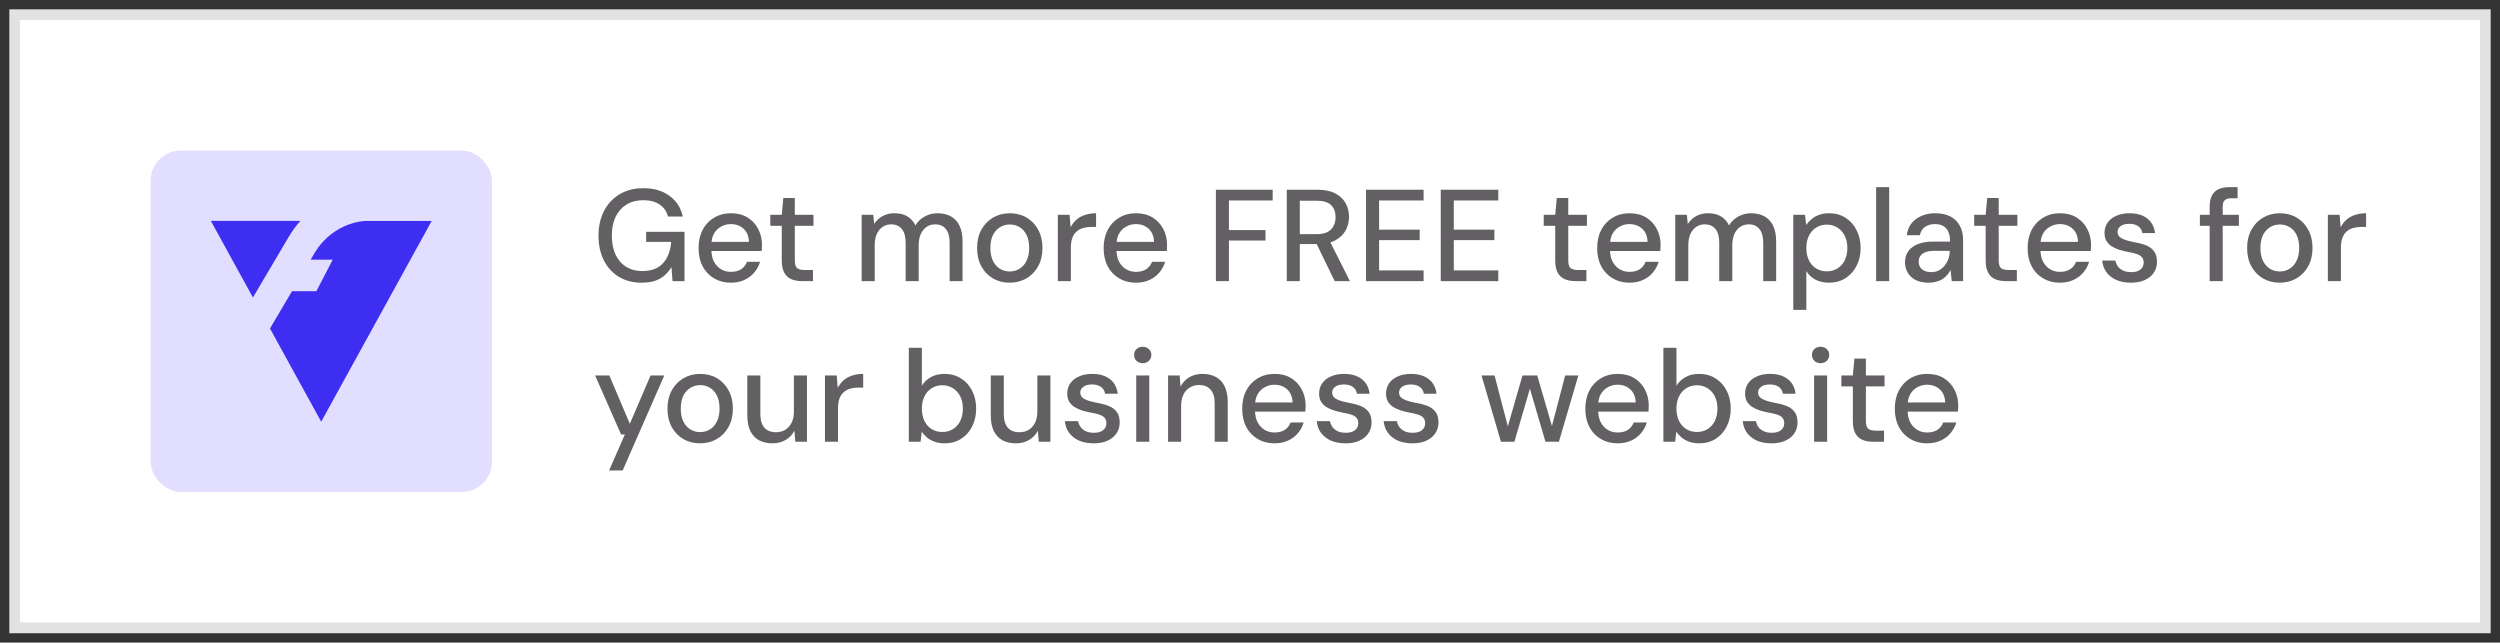
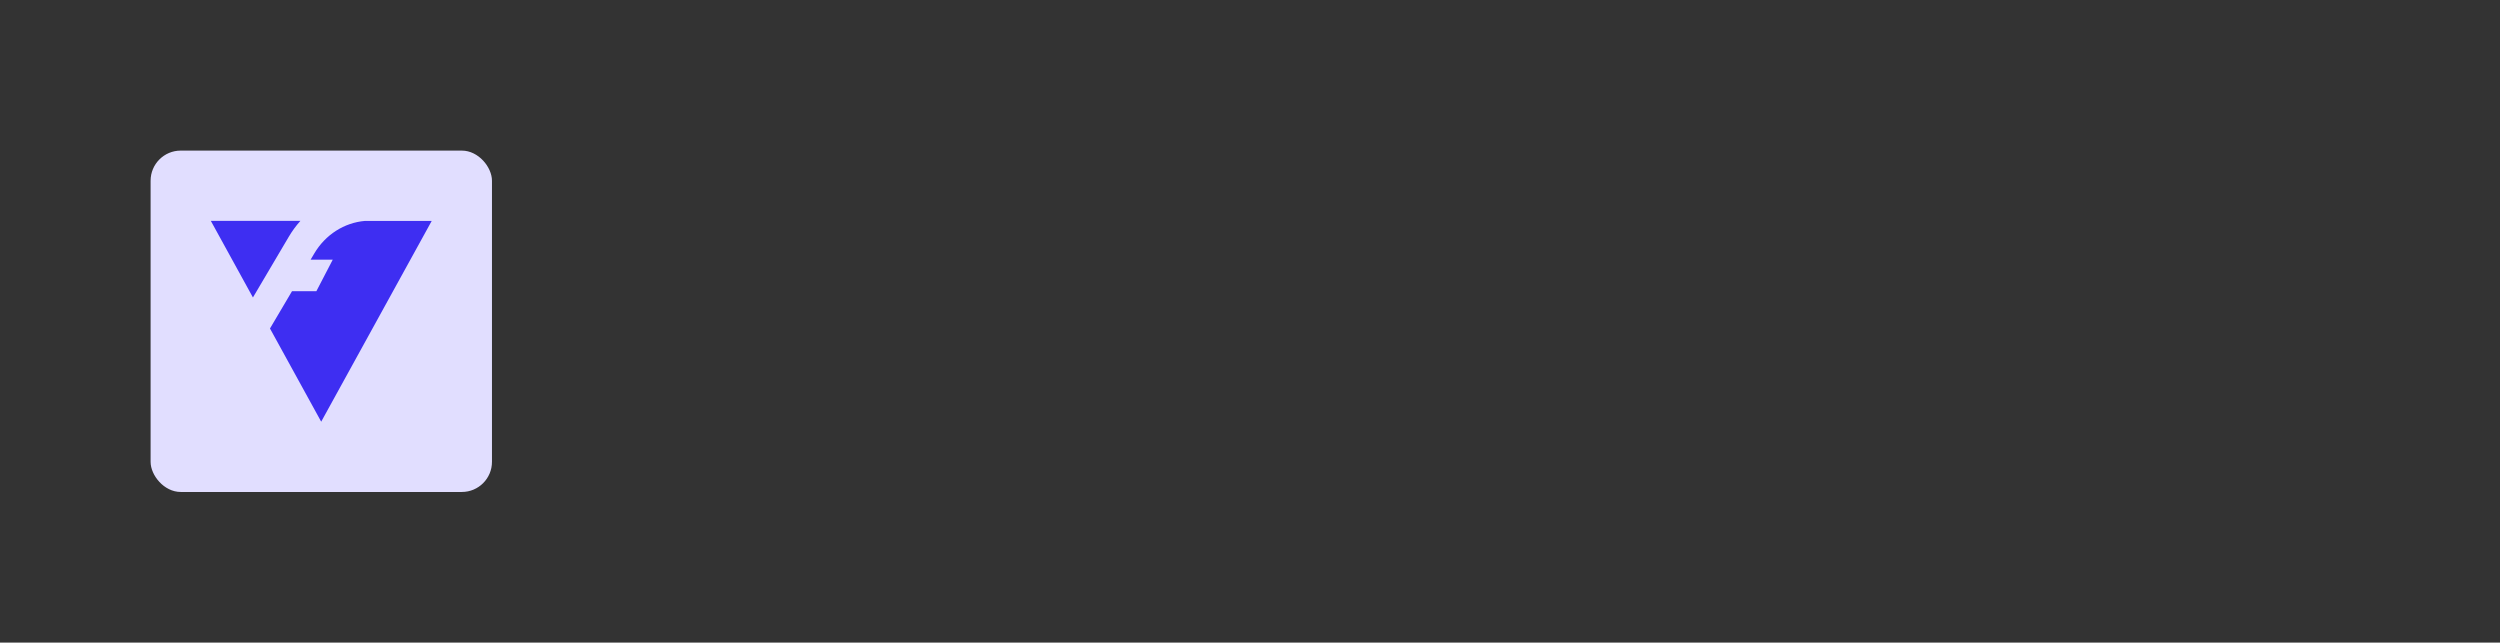
<svg xmlns="http://www.w3.org/2000/svg" width="249" height="64" viewBox="0 0 249 64" fill="none">
  <rect x="0" y="0" width="249" height="64" fill="#333333" stroke="none" />
-   <rect x="1.464" y="1.464" width="246.071" height="61.071" fill="white" stroke="#E2E2E2" stroke-width="1.071" />
  <rect x="15" y="15" width="34" height="34" rx="3" fill="#E1DEFF" />
  <path fill-rule="evenodd" clip-rule="evenodd" d="M29.918 22.001L21 22L25.192 29.628L28.759 23.587C29.097 23.013 29.486 22.483 29.918 22.001ZM26.89 32.718L31.991 42L43 22.002L36.356 22.002C34.288 22.178 32.407 23.373 31.303 25.244L30.937 25.863H33.142L31.509 29.006H29.082L26.89 32.718Z" fill="#3E2EF2" />
-   <path d="M63.888 28.156C63.039 28.156 62.289 27.961 61.639 27.571C60.998 27.181 60.499 26.635 60.144 25.933C59.789 25.231 59.611 24.412 59.611 23.476C59.611 22.549 59.793 21.73 60.157 21.019C60.521 20.308 61.037 19.754 61.704 19.355C62.371 18.948 63.164 18.744 64.083 18.744C65.123 18.744 65.985 18.995 66.67 19.498C67.363 19.992 67.81 20.681 68.009 21.565H66.527C66.406 21.062 66.133 20.668 65.708 20.382C65.292 20.087 64.75 19.94 64.083 19.94C63.442 19.94 62.883 20.083 62.406 20.369C61.938 20.655 61.574 21.062 61.314 21.591C61.063 22.12 60.937 22.748 60.937 23.476C60.937 24.213 61.063 24.845 61.314 25.374C61.574 25.903 61.929 26.306 62.38 26.583C62.839 26.86 63.368 26.999 63.966 26.999C64.885 26.999 65.578 26.735 66.046 26.206C66.514 25.677 66.783 24.971 66.852 24.087H64.356V23.086H68.178V28H66.982L66.878 26.609C66.67 26.947 66.427 27.233 66.15 27.467C65.881 27.692 65.561 27.866 65.188 27.987C64.824 28.1 64.391 28.156 63.888 28.156ZM72.788 28.156C72.164 28.156 71.61 28.013 71.124 27.727C70.639 27.441 70.258 27.042 69.98 26.531C69.712 26.011 69.577 25.404 69.577 24.711C69.577 24.018 69.712 23.411 69.98 22.891C70.258 22.371 70.639 21.968 71.124 21.682C71.61 21.387 72.169 21.24 72.801 21.24C73.451 21.24 74.006 21.383 74.465 21.669C74.925 21.955 75.276 22.336 75.518 22.813C75.77 23.29 75.895 23.818 75.895 24.399C75.895 24.486 75.891 24.581 75.882 24.685C75.882 24.78 75.878 24.884 75.869 24.997H70.539V24.087H74.595C74.578 23.532 74.4 23.099 74.062 22.787C73.724 22.475 73.3 22.319 72.788 22.319C72.442 22.319 72.121 22.401 71.826 22.566C71.532 22.722 71.293 22.956 71.111 23.268C70.938 23.58 70.851 23.974 70.851 24.451V24.815C70.851 25.309 70.938 25.725 71.111 26.063C71.293 26.392 71.527 26.644 71.813 26.817C72.108 26.99 72.433 27.077 72.788 27.077C73.204 27.077 73.547 26.99 73.815 26.817C74.084 26.635 74.279 26.388 74.4 26.076H75.7C75.588 26.466 75.397 26.821 75.128 27.142C74.868 27.454 74.539 27.701 74.14 27.883C73.75 28.065 73.3 28.156 72.788 28.156ZM79.879 28C79.472 28 79.117 27.935 78.813 27.805C78.51 27.675 78.276 27.458 78.111 27.155C77.947 26.852 77.864 26.44 77.864 25.92V22.488H76.72V21.396H77.864L78.02 19.719H79.164V21.396H81.023V22.488H79.164V25.933C79.164 26.306 79.238 26.561 79.385 26.7C79.541 26.83 79.814 26.895 80.204 26.895H80.971V28H79.879ZM85.821 28V21.396H86.978L87.069 22.306C87.277 21.977 87.554 21.717 87.901 21.526C88.256 21.335 88.642 21.24 89.058 21.24C89.396 21.24 89.699 21.283 89.968 21.37C90.237 21.457 90.471 21.591 90.67 21.773C90.878 21.955 91.047 22.18 91.177 22.449C91.402 22.068 91.71 21.773 92.1 21.565C92.499 21.348 92.919 21.24 93.361 21.24C93.889 21.24 94.34 21.344 94.713 21.552C95.085 21.76 95.371 22.072 95.571 22.488C95.77 22.904 95.87 23.42 95.87 24.035V28H94.583V24.178C94.583 23.571 94.457 23.116 94.206 22.813C93.963 22.501 93.608 22.345 93.14 22.345C92.828 22.345 92.546 22.427 92.295 22.592C92.052 22.757 91.857 22.995 91.71 23.307C91.571 23.61 91.502 23.983 91.502 24.425V28H90.202V24.178C90.202 23.571 90.076 23.116 89.825 22.813C89.573 22.501 89.214 22.345 88.746 22.345C88.442 22.345 88.165 22.427 87.914 22.592C87.671 22.757 87.476 22.995 87.329 23.307C87.19 23.61 87.121 23.983 87.121 24.425V28H85.821ZM100.554 28.156C99.938 28.156 99.384 28.013 98.89 27.727C98.404 27.441 98.019 27.038 97.733 26.518C97.455 25.998 97.317 25.391 97.317 24.698C97.317 24.005 97.46 23.398 97.746 22.878C98.032 22.358 98.422 21.955 98.916 21.669C99.41 21.383 99.964 21.24 100.58 21.24C101.204 21.24 101.758 21.383 102.244 21.669C102.738 21.955 103.123 22.358 103.401 22.878C103.687 23.398 103.83 24.005 103.83 24.698C103.83 25.391 103.687 25.998 103.401 26.518C103.115 27.038 102.725 27.441 102.231 27.727C101.745 28.013 101.186 28.156 100.554 28.156ZM100.567 27.038C100.922 27.038 101.243 26.951 101.529 26.778C101.823 26.605 102.057 26.345 102.231 25.998C102.413 25.643 102.504 25.209 102.504 24.698C102.504 24.178 102.417 23.745 102.244 23.398C102.07 23.051 101.836 22.791 101.542 22.618C101.256 22.445 100.935 22.358 100.58 22.358C100.233 22.358 99.912 22.445 99.618 22.618C99.323 22.791 99.085 23.051 98.903 23.398C98.729 23.745 98.643 24.178 98.643 24.698C98.643 25.209 98.729 25.643 98.903 25.998C99.085 26.345 99.319 26.605 99.605 26.778C99.899 26.951 100.22 27.038 100.567 27.038ZM105.359 28V21.396H106.529L106.633 22.631C106.789 22.336 106.984 22.085 107.218 21.877C107.452 21.669 107.734 21.513 108.063 21.409C108.392 21.296 108.761 21.24 109.168 21.24V22.605H108.648C108.379 22.605 108.124 22.64 107.881 22.709C107.638 22.778 107.426 22.891 107.244 23.047C107.062 23.194 106.919 23.402 106.815 23.671C106.711 23.931 106.659 24.26 106.659 24.659V28H105.359ZM113.134 28.156C112.51 28.156 111.955 28.013 111.47 27.727C110.985 27.441 110.603 27.042 110.326 26.531C110.057 26.011 109.923 25.404 109.923 24.711C109.923 24.018 110.057 23.411 110.326 22.891C110.603 22.371 110.985 21.968 111.47 21.682C111.955 21.387 112.514 21.24 113.147 21.24C113.797 21.24 114.352 21.383 114.811 21.669C115.27 21.955 115.621 22.336 115.864 22.813C116.115 23.29 116.241 23.818 116.241 24.399C116.241 24.486 116.237 24.581 116.228 24.685C116.228 24.78 116.224 24.884 116.215 24.997H110.885V24.087H114.941C114.924 23.532 114.746 23.099 114.408 22.787C114.07 22.475 113.645 22.319 113.134 22.319C112.787 22.319 112.467 22.401 112.172 22.566C111.877 22.722 111.639 22.956 111.457 23.268C111.284 23.58 111.197 23.974 111.197 24.451V24.815C111.197 25.309 111.284 25.725 111.457 26.063C111.639 26.392 111.873 26.644 112.159 26.817C112.454 26.99 112.779 27.077 113.134 27.077C113.55 27.077 113.892 26.99 114.161 26.817C114.43 26.635 114.625 26.388 114.746 26.076H116.046C115.933 26.466 115.743 26.821 115.474 27.142C115.214 27.454 114.885 27.701 114.486 27.883C114.096 28.065 113.645 28.156 113.134 28.156ZM121.103 28V18.9H126.758V19.966H122.403V22.917H126.043V23.957H122.403V28H121.103ZM128.161 28V18.9H131.242C131.953 18.9 132.538 19.021 132.997 19.264C133.457 19.507 133.799 19.832 134.024 20.239C134.25 20.638 134.362 21.093 134.362 21.604C134.362 22.089 134.25 22.54 134.024 22.956C133.799 23.363 133.452 23.693 132.984 23.944C132.525 24.187 131.927 24.308 131.19 24.308H129.461V28H128.161ZM132.932 28L130.969 23.957H132.412L134.453 28H132.932ZM129.461 23.32H131.151C131.793 23.32 132.265 23.164 132.568 22.852C132.872 22.531 133.023 22.124 133.023 21.63C133.023 21.127 132.876 20.729 132.581 20.434C132.287 20.139 131.806 19.992 131.138 19.992H129.461V23.32ZM136.058 28V18.9H141.791V19.966H137.358V22.878H141.401V23.918H137.358V26.934H141.791V28H136.058ZM143.497 28V18.9H149.23V19.966H144.797V22.878H148.84V23.918H144.797V26.934H149.23V28H143.497ZM156.914 28C156.507 28 156.152 27.935 155.848 27.805C155.545 27.675 155.311 27.458 155.146 27.155C154.982 26.852 154.899 26.44 154.899 25.92V22.488H153.755V21.396H154.899L155.055 19.719H156.199V21.396H158.058V22.488H156.199V25.933C156.199 26.306 156.273 26.561 156.42 26.7C156.576 26.83 156.849 26.895 157.239 26.895H158.006V28H156.914ZM162.29 28.156C161.666 28.156 161.112 28.013 160.626 27.727C160.141 27.441 159.76 27.042 159.482 26.531C159.214 26.011 159.079 25.404 159.079 24.711C159.079 24.018 159.214 23.411 159.482 22.891C159.76 22.371 160.141 21.968 160.626 21.682C161.112 21.387 161.671 21.24 162.303 21.24C162.953 21.24 163.508 21.383 163.967 21.669C164.427 21.955 164.778 22.336 165.02 22.813C165.272 23.29 165.397 23.818 165.397 24.399C165.397 24.486 165.393 24.581 165.384 24.685C165.384 24.78 165.38 24.884 165.371 24.997H160.041V24.087H164.097C164.08 23.532 163.902 23.099 163.564 22.787C163.226 22.475 162.802 22.319 162.29 22.319C161.944 22.319 161.623 22.401 161.328 22.566C161.034 22.722 160.795 22.956 160.613 23.268C160.44 23.58 160.353 23.974 160.353 24.451V24.815C160.353 25.309 160.44 25.725 160.613 26.063C160.795 26.392 161.029 26.644 161.315 26.817C161.61 26.99 161.935 27.077 162.29 27.077C162.706 27.077 163.049 26.99 163.317 26.817C163.586 26.635 163.781 26.388 163.902 26.076H165.202C165.09 26.466 164.899 26.821 164.63 27.142C164.37 27.454 164.041 27.701 163.642 27.883C163.252 28.065 162.802 28.156 162.29 28.156ZM166.855 28V21.396H168.012L168.103 22.306C168.311 21.977 168.588 21.717 168.935 21.526C169.29 21.335 169.676 21.24 170.092 21.24C170.43 21.24 170.733 21.283 171.002 21.37C171.271 21.457 171.505 21.591 171.704 21.773C171.912 21.955 172.081 22.18 172.211 22.449C172.436 22.068 172.744 21.773 173.134 21.565C173.533 21.348 173.953 21.24 174.395 21.24C174.924 21.24 175.374 21.344 175.747 21.552C176.12 21.76 176.406 22.072 176.605 22.488C176.804 22.904 176.904 23.42 176.904 24.035V28H175.617V24.178C175.617 23.571 175.491 23.116 175.24 22.813C174.997 22.501 174.642 22.345 174.174 22.345C173.862 22.345 173.58 22.427 173.329 22.592C173.086 22.757 172.891 22.995 172.744 23.307C172.605 23.61 172.536 23.983 172.536 24.425V28H171.236V24.178C171.236 23.571 171.11 23.116 170.859 22.813C170.608 22.501 170.248 22.345 169.78 22.345C169.477 22.345 169.199 22.427 168.948 22.592C168.705 22.757 168.51 22.995 168.363 23.307C168.224 23.61 168.155 23.983 168.155 24.425V28H166.855ZM178.611 30.86V21.396H179.781L179.898 22.41C180.037 22.202 180.21 22.011 180.418 21.838C180.626 21.656 180.873 21.513 181.159 21.409C181.454 21.296 181.792 21.24 182.173 21.24C182.806 21.24 183.356 21.392 183.824 21.695C184.292 21.998 184.656 22.41 184.916 22.93C185.185 23.45 185.319 24.044 185.319 24.711C185.319 25.37 185.185 25.959 184.916 26.479C184.647 26.999 184.275 27.411 183.798 27.714C183.33 28.009 182.788 28.156 182.173 28.156C181.662 28.156 181.211 28.056 180.821 27.857C180.431 27.649 180.128 27.363 179.911 26.999V30.86H178.611ZM181.952 27.025C182.351 27.025 182.702 26.93 183.005 26.739C183.317 26.548 183.56 26.28 183.733 25.933C183.906 25.578 183.993 25.166 183.993 24.698C183.993 24.23 183.906 23.823 183.733 23.476C183.56 23.129 183.317 22.861 183.005 22.67C182.702 22.471 182.351 22.371 181.952 22.371C181.553 22.371 181.198 22.471 180.886 22.67C180.583 22.861 180.344 23.129 180.171 23.476C179.998 23.823 179.911 24.23 179.911 24.698C179.911 25.166 179.998 25.578 180.171 25.933C180.344 26.28 180.583 26.548 180.886 26.739C181.198 26.93 181.553 27.025 181.952 27.025ZM186.863 28V18.64H188.163V28H186.863ZM192.118 28.156C191.581 28.156 191.135 28.065 190.779 27.883C190.433 27.692 190.173 27.445 189.999 27.142C189.826 26.83 189.739 26.492 189.739 26.128C189.739 25.695 189.848 25.326 190.064 25.023C190.29 24.711 190.61 24.473 191.026 24.308C191.451 24.143 191.954 24.061 192.534 24.061H194.224C194.224 23.671 194.168 23.35 194.055 23.099C193.951 22.839 193.787 22.644 193.561 22.514C193.345 22.384 193.063 22.319 192.716 22.319C192.335 22.319 192.006 22.414 191.728 22.605C191.46 22.787 191.291 23.06 191.221 23.424H189.921C189.973 22.956 190.129 22.562 190.389 22.241C190.649 21.92 190.983 21.673 191.39 21.5C191.806 21.327 192.253 21.24 192.729 21.24C193.336 21.24 193.847 21.348 194.263 21.565C194.679 21.782 194.991 22.089 195.199 22.488C195.416 22.878 195.524 23.342 195.524 23.879V28H194.393L194.276 26.882C194.19 27.064 194.077 27.233 193.938 27.389C193.808 27.545 193.657 27.679 193.483 27.792C193.31 27.905 193.106 27.991 192.872 28.052C192.647 28.121 192.396 28.156 192.118 28.156ZM192.365 27.103C192.643 27.103 192.89 27.047 193.106 26.934C193.332 26.813 193.522 26.657 193.678 26.466C193.843 26.267 193.969 26.046 194.055 25.803C194.142 25.552 194.19 25.292 194.198 25.023V24.984H192.651C192.287 24.984 191.988 25.032 191.754 25.127C191.529 25.214 191.364 25.339 191.26 25.504C191.156 25.66 191.104 25.842 191.104 26.05C191.104 26.267 191.152 26.453 191.247 26.609C191.351 26.765 191.494 26.886 191.676 26.973C191.867 27.06 192.097 27.103 192.365 27.103ZM199.787 28C199.379 28 199.024 27.935 198.721 27.805C198.417 27.675 198.183 27.458 198.019 27.155C197.854 26.852 197.772 26.44 197.772 25.92V22.488H196.628V21.396H197.772L197.928 19.719H199.072V21.396H200.931V22.488H199.072V25.933C199.072 26.306 199.145 26.561 199.293 26.7C199.449 26.83 199.722 26.895 200.112 26.895H200.879V28H199.787ZM205.162 28.156C204.538 28.156 203.984 28.013 203.498 27.727C203.013 27.441 202.632 27.042 202.354 26.531C202.086 26.011 201.951 25.404 201.951 24.711C201.951 24.018 202.086 23.411 202.354 22.891C202.632 22.371 203.013 21.968 203.498 21.682C203.984 21.387 204.543 21.24 205.175 21.24C205.825 21.24 206.38 21.383 206.839 21.669C207.299 21.955 207.65 22.336 207.892 22.813C208.144 23.29 208.269 23.818 208.269 24.399C208.269 24.486 208.265 24.581 208.256 24.685C208.256 24.78 208.252 24.884 208.243 24.997H202.913V24.087H206.969C206.952 23.532 206.774 23.099 206.436 22.787C206.098 22.475 205.674 22.319 205.162 22.319C204.816 22.319 204.495 22.401 204.2 22.566C203.906 22.722 203.667 22.956 203.485 23.268C203.312 23.58 203.225 23.974 203.225 24.451V24.815C203.225 25.309 203.312 25.725 203.485 26.063C203.667 26.392 203.901 26.644 204.187 26.817C204.482 26.99 204.807 27.077 205.162 27.077C205.578 27.077 205.921 26.99 206.189 26.817C206.458 26.635 206.653 26.388 206.774 26.076H208.074C207.962 26.466 207.771 26.821 207.502 27.142C207.242 27.454 206.913 27.701 206.514 27.883C206.124 28.065 205.674 28.156 205.162 28.156ZM212.262 28.156C211.69 28.156 211.196 28.065 210.78 27.883C210.364 27.692 210.035 27.432 209.792 27.103C209.558 26.774 209.419 26.388 209.376 25.946H210.689C210.732 26.154 210.815 26.349 210.936 26.531C211.066 26.704 211.239 26.843 211.456 26.947C211.673 27.051 211.941 27.103 212.262 27.103C212.539 27.103 212.769 27.064 212.951 26.986C213.142 26.899 213.28 26.787 213.367 26.648C213.462 26.501 213.51 26.34 213.51 26.167C213.51 25.924 213.449 25.738 213.328 25.608C213.215 25.478 213.042 25.374 212.808 25.296C212.583 25.218 212.305 25.153 211.976 25.101C211.664 25.04 211.365 24.967 211.079 24.88C210.793 24.785 210.537 24.668 210.312 24.529C210.095 24.382 209.922 24.2 209.792 23.983C209.671 23.766 209.61 23.502 209.61 23.19C209.61 22.817 209.71 22.484 209.909 22.189C210.108 21.894 210.394 21.665 210.767 21.5C211.14 21.327 211.582 21.24 212.093 21.24C212.83 21.24 213.419 21.413 213.861 21.76C214.303 22.098 214.563 22.583 214.641 23.216H213.38C213.337 22.93 213.202 22.705 212.977 22.54C212.752 22.375 212.453 22.293 212.08 22.293C211.699 22.293 211.408 22.371 211.209 22.527C211.01 22.674 210.91 22.865 210.91 23.099C210.91 23.264 210.962 23.411 211.066 23.541C211.179 23.662 211.343 23.766 211.56 23.853C211.785 23.94 212.067 24.018 212.405 24.087C212.882 24.165 213.298 24.269 213.653 24.399C214.017 24.529 214.303 24.724 214.511 24.984C214.728 25.244 214.836 25.608 214.836 26.076C214.836 26.492 214.728 26.856 214.511 27.168C214.303 27.48 214.004 27.723 213.614 27.896C213.233 28.069 212.782 28.156 212.262 28.156ZM220.082 28V20.564C220.082 20.113 220.16 19.745 220.316 19.459C220.472 19.173 220.693 18.965 220.979 18.835C221.274 18.705 221.633 18.64 222.058 18.64H222.864V19.745H222.253C221.95 19.745 221.729 19.81 221.59 19.94C221.451 20.061 221.382 20.278 221.382 20.59V28H220.082ZM219.107 22.488V21.396H222.994V22.488H219.107ZM227.05 28.156C226.434 28.156 225.88 28.013 225.386 27.727C224.9 27.441 224.515 27.038 224.229 26.518C223.951 25.998 223.813 25.391 223.813 24.698C223.813 24.005 223.956 23.398 224.242 22.878C224.528 22.358 224.918 21.955 225.412 21.669C225.906 21.383 226.46 21.24 227.076 21.24C227.7 21.24 228.254 21.383 228.74 21.669C229.234 21.955 229.619 22.358 229.897 22.878C230.183 23.398 230.326 24.005 230.326 24.698C230.326 25.391 230.183 25.998 229.897 26.518C229.611 27.038 229.221 27.441 228.727 27.727C228.241 28.013 227.682 28.156 227.05 28.156ZM227.063 27.038C227.418 27.038 227.739 26.951 228.025 26.778C228.319 26.605 228.553 26.345 228.727 25.998C228.909 25.643 229 25.209 229 24.698C229 24.178 228.913 23.745 228.74 23.398C228.566 23.051 228.332 22.791 228.038 22.618C227.752 22.445 227.431 22.358 227.076 22.358C226.729 22.358 226.408 22.445 226.114 22.618C225.819 22.791 225.581 23.051 225.399 23.398C225.225 23.745 225.139 24.178 225.139 24.698C225.139 25.209 225.225 25.643 225.399 25.998C225.581 26.345 225.815 26.605 226.101 26.778C226.395 26.951 226.716 27.038 227.063 27.038ZM231.855 28V21.396H233.025L233.129 22.631C233.285 22.336 233.48 22.085 233.714 21.877C233.948 21.669 234.23 21.513 234.559 21.409C234.888 21.296 235.257 21.24 235.664 21.24V22.605H235.144C234.875 22.605 234.62 22.64 234.377 22.709C234.134 22.778 233.922 22.891 233.74 23.047C233.558 23.194 233.415 23.402 233.311 23.671C233.207 23.931 233.155 24.26 233.155 24.659V28H231.855ZM60.664 46.86L62.237 43.272H61.86L59.273 37.396H60.69L62.731 42.206L64.798 37.396H66.163L62.016 46.86H60.664ZM69.717 44.156C69.101 44.156 68.547 44.013 68.053 43.727C67.567 43.441 67.182 43.038 66.896 42.518C66.618 41.998 66.48 41.391 66.48 40.698C66.48 40.005 66.623 39.398 66.909 38.878C67.195 38.358 67.585 37.955 68.079 37.669C68.573 37.383 69.127 37.24 69.743 37.24C70.367 37.24 70.921 37.383 71.407 37.669C71.901 37.955 72.286 38.358 72.564 38.878C72.85 39.398 72.993 40.005 72.993 40.698C72.993 41.391 72.85 41.998 72.564 42.518C72.278 43.038 71.888 43.441 71.394 43.727C70.908 44.013 70.349 44.156 69.717 44.156ZM69.73 43.038C70.085 43.038 70.406 42.951 70.692 42.778C70.986 42.605 71.22 42.345 71.394 41.998C71.576 41.643 71.667 41.209 71.667 40.698C71.667 40.178 71.58 39.745 71.407 39.398C71.233 39.051 70.999 38.791 70.705 38.618C70.419 38.445 70.098 38.358 69.743 38.358C69.396 38.358 69.075 38.445 68.781 38.618C68.486 38.791 68.248 39.051 68.066 39.398C67.892 39.745 67.806 40.178 67.806 40.698C67.806 41.209 67.892 41.643 68.066 41.998C68.248 42.345 68.482 42.605 68.768 42.778C69.062 42.951 69.383 43.038 69.73 43.038ZM76.94 44.156C76.429 44.156 75.982 44.056 75.601 43.857C75.228 43.649 74.938 43.337 74.73 42.921C74.531 42.505 74.431 41.989 74.431 41.374V37.396H75.731V41.231C75.731 41.838 75.865 42.293 76.134 42.596C76.403 42.899 76.788 43.051 77.291 43.051C77.629 43.051 77.932 42.973 78.201 42.817C78.47 42.652 78.682 42.418 78.838 42.115C78.994 41.803 79.072 41.426 79.072 40.984V37.396H80.372V44H79.215L79.124 42.895C78.925 43.285 78.634 43.593 78.253 43.818C77.872 44.043 77.434 44.156 76.94 44.156ZM82.165 44V37.396H83.335L83.439 38.631C83.595 38.336 83.79 38.085 84.024 37.877C84.258 37.669 84.539 37.513 84.869 37.409C85.198 37.296 85.566 37.24 85.974 37.24V38.605H85.454C85.185 38.605 84.929 38.64 84.687 38.709C84.444 38.778 84.232 38.891 84.05 39.047C83.868 39.194 83.725 39.402 83.621 39.671C83.517 39.931 83.465 40.26 83.465 40.659V44H82.165ZM94.08 44.156C93.716 44.156 93.387 44.104 93.092 44C92.806 43.896 92.555 43.757 92.338 43.584C92.13 43.411 91.952 43.216 91.805 42.999L91.688 44H90.518V34.64H91.818V38.41C92.026 38.072 92.316 37.795 92.689 37.578C93.07 37.353 93.534 37.24 94.08 37.24C94.704 37.24 95.25 37.392 95.718 37.695C96.195 37.99 96.563 38.397 96.823 38.917C97.092 39.437 97.226 40.031 97.226 40.698C97.226 41.357 97.092 41.95 96.823 42.479C96.563 42.999 96.195 43.411 95.718 43.714C95.25 44.009 94.704 44.156 94.08 44.156ZM93.859 43.025C94.258 43.025 94.609 42.93 94.912 42.739C95.224 42.548 95.467 42.28 95.64 41.933C95.813 41.578 95.9 41.166 95.9 40.698C95.9 40.23 95.813 39.823 95.64 39.476C95.467 39.129 95.224 38.861 94.912 38.67C94.609 38.471 94.258 38.371 93.859 38.371C93.46 38.371 93.105 38.471 92.793 38.67C92.49 38.861 92.251 39.129 92.078 39.476C91.905 39.823 91.818 40.23 91.818 40.698C91.818 41.166 91.905 41.578 92.078 41.933C92.251 42.28 92.49 42.548 92.793 42.739C93.105 42.93 93.46 43.025 93.859 43.025ZM101.188 44.156C100.677 44.156 100.23 44.056 99.849 43.857C99.476 43.649 99.186 43.337 98.978 42.921C98.779 42.505 98.679 41.989 98.679 41.374V37.396H99.979V41.231C99.979 41.838 100.113 42.293 100.382 42.596C100.651 42.899 101.036 43.051 101.539 43.051C101.877 43.051 102.18 42.973 102.449 42.817C102.718 42.652 102.93 42.418 103.086 42.115C103.242 41.803 103.32 41.426 103.32 40.984V37.396H104.62V44H103.463L103.372 42.895C103.173 43.285 102.882 43.593 102.501 43.818C102.12 44.043 101.682 44.156 101.188 44.156ZM108.948 44.156C108.376 44.156 107.882 44.065 107.466 43.883C107.05 43.692 106.72 43.432 106.478 43.103C106.244 42.774 106.105 42.388 106.062 41.946H107.375C107.418 42.154 107.5 42.349 107.622 42.531C107.752 42.704 107.925 42.843 108.142 42.947C108.358 43.051 108.627 43.103 108.948 43.103C109.225 43.103 109.455 43.064 109.637 42.986C109.827 42.899 109.966 42.787 110.053 42.648C110.148 42.501 110.196 42.34 110.196 42.167C110.196 41.924 110.135 41.738 110.014 41.608C109.901 41.478 109.728 41.374 109.494 41.296C109.268 41.218 108.991 41.153 108.662 41.101C108.35 41.04 108.051 40.967 107.765 40.88C107.479 40.785 107.223 40.668 106.998 40.529C106.781 40.382 106.608 40.2 106.478 39.983C106.356 39.766 106.296 39.502 106.296 39.19C106.296 38.817 106.395 38.484 106.595 38.189C106.794 37.894 107.08 37.665 107.453 37.5C107.825 37.327 108.267 37.24 108.779 37.24C109.515 37.24 110.105 37.413 110.547 37.76C110.989 38.098 111.249 38.583 111.327 39.216H110.066C110.022 38.93 109.888 38.705 109.663 38.54C109.437 38.375 109.138 38.293 108.766 38.293C108.384 38.293 108.094 38.371 107.895 38.527C107.695 38.674 107.596 38.865 107.596 39.099C107.596 39.264 107.648 39.411 107.752 39.541C107.864 39.662 108.029 39.766 108.246 39.853C108.471 39.94 108.753 40.018 109.091 40.087C109.567 40.165 109.983 40.269 110.339 40.399C110.703 40.529 110.989 40.724 111.197 40.984C111.413 41.244 111.522 41.608 111.522 42.076C111.522 42.492 111.413 42.856 111.197 43.168C110.989 43.48 110.69 43.723 110.3 43.896C109.918 44.069 109.468 44.156 108.948 44.156ZM113.169 44V37.396H114.469V44H113.169ZM113.819 36.174C113.567 36.174 113.359 36.096 113.195 35.94C113.039 35.784 112.961 35.585 112.961 35.342C112.961 35.108 113.039 34.917 113.195 34.77C113.359 34.614 113.567 34.536 113.819 34.536C114.061 34.536 114.265 34.614 114.43 34.77C114.594 34.917 114.677 35.108 114.677 35.342C114.677 35.585 114.594 35.784 114.43 35.94C114.265 36.096 114.061 36.174 113.819 36.174ZM116.34 44V37.396H117.497L117.575 38.501C117.783 38.111 118.074 37.803 118.446 37.578C118.828 37.353 119.27 37.24 119.772 37.24C120.292 37.24 120.739 37.344 121.111 37.552C121.484 37.751 121.77 38.059 121.969 38.475C122.177 38.891 122.281 39.411 122.281 40.035V44H120.981V40.165C120.981 39.567 120.847 39.116 120.578 38.813C120.31 38.501 119.924 38.345 119.421 38.345C119.083 38.345 118.78 38.427 118.511 38.592C118.243 38.748 118.03 38.982 117.874 39.294C117.718 39.597 117.64 39.97 117.64 40.412V44H116.34ZM126.934 44.156C126.31 44.156 125.755 44.013 125.27 43.727C124.785 43.441 124.403 43.042 124.126 42.531C123.857 42.011 123.723 41.404 123.723 40.711C123.723 40.018 123.857 39.411 124.126 38.891C124.403 38.371 124.785 37.968 125.27 37.682C125.755 37.387 126.314 37.24 126.947 37.24C127.597 37.24 128.152 37.383 128.611 37.669C129.07 37.955 129.421 38.336 129.664 38.813C129.915 39.29 130.041 39.818 130.041 40.399C130.041 40.486 130.037 40.581 130.028 40.685C130.028 40.78 130.024 40.884 130.015 40.997H124.685V40.087H128.741C128.724 39.532 128.546 39.099 128.208 38.787C127.87 38.475 127.445 38.319 126.934 38.319C126.587 38.319 126.267 38.401 125.972 38.566C125.677 38.722 125.439 38.956 125.257 39.268C125.084 39.58 124.997 39.974 124.997 40.451V40.815C124.997 41.309 125.084 41.725 125.257 42.063C125.439 42.392 125.673 42.644 125.959 42.817C126.254 42.99 126.579 43.077 126.934 43.077C127.35 43.077 127.692 42.99 127.961 42.817C128.23 42.635 128.425 42.388 128.546 42.076H129.846C129.733 42.466 129.543 42.821 129.274 43.142C129.014 43.454 128.685 43.701 128.286 43.883C127.896 44.065 127.445 44.156 126.934 44.156ZM134.034 44.156C133.462 44.156 132.968 44.065 132.552 43.883C132.136 43.692 131.806 43.432 131.564 43.103C131.33 42.774 131.191 42.388 131.148 41.946H132.461C132.504 42.154 132.586 42.349 132.708 42.531C132.838 42.704 133.011 42.843 133.228 42.947C133.444 43.051 133.713 43.103 134.034 43.103C134.311 43.103 134.541 43.064 134.723 42.986C134.913 42.899 135.052 42.787 135.139 42.648C135.234 42.501 135.282 42.34 135.282 42.167C135.282 41.924 135.221 41.738 135.1 41.608C134.987 41.478 134.814 41.374 134.58 41.296C134.354 41.218 134.077 41.153 133.748 41.101C133.436 41.04 133.137 40.967 132.851 40.88C132.565 40.785 132.309 40.668 132.084 40.529C131.867 40.382 131.694 40.2 131.564 39.983C131.442 39.766 131.382 39.502 131.382 39.19C131.382 38.817 131.481 38.484 131.681 38.189C131.88 37.894 132.166 37.665 132.539 37.5C132.911 37.327 133.353 37.24 133.865 37.24C134.601 37.24 135.191 37.413 135.633 37.76C136.075 38.098 136.335 38.583 136.413 39.216H135.152C135.108 38.93 134.974 38.705 134.749 38.54C134.523 38.375 134.224 38.293 133.852 38.293C133.47 38.293 133.18 38.371 132.981 38.527C132.781 38.674 132.682 38.865 132.682 39.099C132.682 39.264 132.734 39.411 132.838 39.541C132.95 39.662 133.115 39.766 133.332 39.853C133.557 39.94 133.839 40.018 134.177 40.087C134.653 40.165 135.069 40.269 135.425 40.399C135.789 40.529 136.075 40.724 136.283 40.984C136.499 41.244 136.608 41.608 136.608 42.076C136.608 42.492 136.499 42.856 136.283 43.168C136.075 43.48 135.776 43.723 135.386 43.896C135.004 44.069 134.554 44.156 134.034 44.156ZM140.699 44.156C140.127 44.156 139.633 44.065 139.217 43.883C138.801 43.692 138.471 43.432 138.229 43.103C137.995 42.774 137.856 42.388 137.813 41.946H139.126C139.169 42.154 139.251 42.349 139.373 42.531C139.503 42.704 139.676 42.843 139.893 42.947C140.109 43.051 140.378 43.103 140.699 43.103C140.976 43.103 141.206 43.064 141.388 42.986C141.578 42.899 141.717 42.787 141.804 42.648C141.899 42.501 141.947 42.34 141.947 42.167C141.947 41.924 141.886 41.738 141.765 41.608C141.652 41.478 141.479 41.374 141.245 41.296C141.019 41.218 140.742 41.153 140.413 41.101C140.101 41.04 139.802 40.967 139.516 40.88C139.23 40.785 138.974 40.668 138.749 40.529C138.532 40.382 138.359 40.2 138.229 39.983C138.107 39.766 138.047 39.502 138.047 39.19C138.047 38.817 138.146 38.484 138.346 38.189C138.545 37.894 138.831 37.665 139.204 37.5C139.576 37.327 140.018 37.24 140.53 37.24C141.266 37.24 141.856 37.413 142.298 37.76C142.74 38.098 143 38.583 143.078 39.216H141.817C141.773 38.93 141.639 38.705 141.414 38.54C141.188 38.375 140.889 38.293 140.517 38.293C140.135 38.293 139.845 38.371 139.646 38.527C139.446 38.674 139.347 38.865 139.347 39.099C139.347 39.264 139.399 39.411 139.503 39.541C139.615 39.662 139.78 39.766 139.997 39.853C140.222 39.94 140.504 40.018 140.842 40.087C141.318 40.165 141.734 40.269 142.09 40.399C142.454 40.529 142.74 40.724 142.948 40.984C143.164 41.244 143.273 41.608 143.273 42.076C143.273 42.492 143.164 42.856 142.948 43.168C142.74 43.48 142.441 43.723 142.051 43.896C141.669 44.069 141.219 44.156 140.699 44.156ZM149.494 44L147.557 37.396H148.857L150.274 42.817H150.079L151.639 37.396H153.108L154.681 42.804L154.473 42.817L155.89 37.396H157.203L155.266 44H153.927L152.276 38.358H152.484L150.833 44H149.494ZM161.11 44.156C160.486 44.156 159.931 44.013 159.446 43.727C158.96 43.441 158.579 43.042 158.302 42.531C158.033 42.011 157.899 41.404 157.899 40.711C157.899 40.018 158.033 39.411 158.302 38.891C158.579 38.371 158.96 37.968 159.446 37.682C159.931 37.387 160.49 37.24 161.123 37.24C161.773 37.24 162.327 37.383 162.787 37.669C163.246 37.955 163.597 38.336 163.84 38.813C164.091 39.29 164.217 39.818 164.217 40.399C164.217 40.486 164.212 40.581 164.204 40.685C164.204 40.78 164.199 40.884 164.191 40.997H158.861V40.087H162.917C162.899 39.532 162.722 39.099 162.384 38.787C162.046 38.475 161.621 38.319 161.11 38.319C160.763 38.319 160.442 38.401 160.148 38.566C159.853 38.722 159.615 38.956 159.433 39.268C159.259 39.58 159.173 39.974 159.173 40.451V40.815C159.173 41.309 159.259 41.725 159.433 42.063C159.615 42.392 159.849 42.644 160.135 42.817C160.429 42.99 160.754 43.077 161.11 43.077C161.526 43.077 161.868 42.99 162.137 42.817C162.405 42.635 162.6 42.388 162.722 42.076H164.022C163.909 42.466 163.718 42.821 163.45 43.142C163.19 43.454 162.86 43.701 162.462 43.883C162.072 44.065 161.621 44.156 161.11 44.156ZM169.236 44.156C168.872 44.156 168.543 44.104 168.248 44C167.962 43.896 167.711 43.757 167.494 43.584C167.286 43.411 167.109 43.216 166.961 42.999L166.844 44H165.674V34.64H166.974V38.41C167.182 38.072 167.473 37.795 167.845 37.578C168.227 37.353 168.69 37.24 169.236 37.24C169.86 37.24 170.406 37.392 170.874 37.695C171.351 37.99 171.719 38.397 171.979 38.917C172.248 39.437 172.382 40.031 172.382 40.698C172.382 41.357 172.248 41.95 171.979 42.479C171.719 42.999 171.351 43.411 170.874 43.714C170.406 44.009 169.86 44.156 169.236 44.156ZM169.015 43.025C169.414 43.025 169.765 42.93 170.068 42.739C170.38 42.548 170.623 42.28 170.796 41.933C170.97 41.578 171.056 41.166 171.056 40.698C171.056 40.23 170.97 39.823 170.796 39.476C170.623 39.129 170.38 38.861 170.068 38.67C169.765 38.471 169.414 38.371 169.015 38.371C168.617 38.371 168.261 38.471 167.949 38.67C167.646 38.861 167.408 39.129 167.234 39.476C167.061 39.823 166.974 40.23 166.974 40.698C166.974 41.166 167.061 41.578 167.234 41.933C167.408 42.28 167.646 42.548 167.949 42.739C168.261 42.93 168.617 43.025 169.015 43.025ZM176.461 44.156C175.889 44.156 175.395 44.065 174.979 43.883C174.563 43.692 174.234 43.432 173.991 43.103C173.757 42.774 173.619 42.388 173.575 41.946H174.888C174.932 42.154 175.014 42.349 175.135 42.531C175.265 42.704 175.439 42.843 175.655 42.947C175.872 43.051 176.141 43.103 176.461 43.103C176.739 43.103 176.968 43.064 177.15 42.986C177.341 42.899 177.48 42.787 177.566 42.648C177.662 42.501 177.709 42.34 177.709 42.167C177.709 41.924 177.649 41.738 177.527 41.608C177.415 41.478 177.241 41.374 177.007 41.296C176.782 41.218 176.505 41.153 176.175 41.101C175.863 41.04 175.564 40.967 175.278 40.88C174.992 40.785 174.737 40.668 174.511 40.529C174.295 40.382 174.121 40.2 173.991 39.983C173.87 39.766 173.809 39.502 173.809 39.19C173.809 38.817 173.909 38.484 174.108 38.189C174.308 37.894 174.594 37.665 174.966 37.5C175.339 37.327 175.781 37.24 176.292 37.24C177.029 37.24 177.618 37.413 178.06 37.76C178.502 38.098 178.762 38.583 178.84 39.216H177.579C177.536 38.93 177.402 38.705 177.176 38.54C176.951 38.375 176.652 38.293 176.279 38.293C175.898 38.293 175.608 38.371 175.408 38.527C175.209 38.674 175.109 38.865 175.109 39.099C175.109 39.264 175.161 39.411 175.265 39.541C175.378 39.662 175.543 39.766 175.759 39.853C175.985 39.94 176.266 40.018 176.604 40.087C177.081 40.165 177.497 40.269 177.852 40.399C178.216 40.529 178.502 40.724 178.71 40.984C178.927 41.244 179.035 41.608 179.035 42.076C179.035 42.492 178.927 42.856 178.71 43.168C178.502 43.48 178.203 43.723 177.813 43.896C177.432 44.069 176.981 44.156 176.461 44.156ZM180.682 44V37.396H181.982V44H180.682ZM181.332 36.174C181.081 36.174 180.873 36.096 180.708 35.94C180.552 35.784 180.474 35.585 180.474 35.342C180.474 35.108 180.552 34.917 180.708 34.77C180.873 34.614 181.081 34.536 181.332 34.536C181.575 34.536 181.779 34.614 181.943 34.77C182.108 34.917 182.19 35.108 182.19 35.342C182.19 35.585 182.108 35.784 181.943 35.94C181.779 36.096 181.575 36.174 181.332 36.174ZM186.558 44C186.151 44 185.795 43.935 185.492 43.805C185.189 43.675 184.955 43.458 184.79 43.155C184.625 42.852 184.543 42.44 184.543 41.92V38.488H183.399V37.396H184.543L184.699 35.719H185.843V37.396H187.702V38.488H185.843V41.933C185.843 42.306 185.917 42.561 186.064 42.7C186.22 42.83 186.493 42.895 186.883 42.895H187.65V44H186.558ZM191.934 44.156C191.31 44.156 190.755 44.013 190.27 43.727C189.785 43.441 189.403 43.042 189.126 42.531C188.857 42.011 188.723 41.404 188.723 40.711C188.723 40.018 188.857 39.411 189.126 38.891C189.403 38.371 189.785 37.968 190.27 37.682C190.755 37.387 191.314 37.24 191.947 37.24C192.597 37.24 193.152 37.383 193.611 37.669C194.07 37.955 194.421 38.336 194.664 38.813C194.915 39.29 195.041 39.818 195.041 40.399C195.041 40.486 195.037 40.581 195.028 40.685C195.028 40.78 195.024 40.884 195.015 40.997H189.685V40.087H193.741C193.724 39.532 193.546 39.099 193.208 38.787C192.87 38.475 192.445 38.319 191.934 38.319C191.587 38.319 191.267 38.401 190.972 38.566C190.677 38.722 190.439 38.956 190.257 39.268C190.084 39.58 189.997 39.974 189.997 40.451V40.815C189.997 41.309 190.084 41.725 190.257 42.063C190.439 42.392 190.673 42.644 190.959 42.817C191.254 42.99 191.579 43.077 191.934 43.077C192.35 43.077 192.692 42.99 192.961 42.817C193.23 42.635 193.425 42.388 193.546 42.076H194.846C194.733 42.466 194.543 42.821 194.274 43.142C194.014 43.454 193.685 43.701 193.286 43.883C192.896 44.065 192.445 44.156 191.934 44.156Z" fill="#636063" />
</svg>